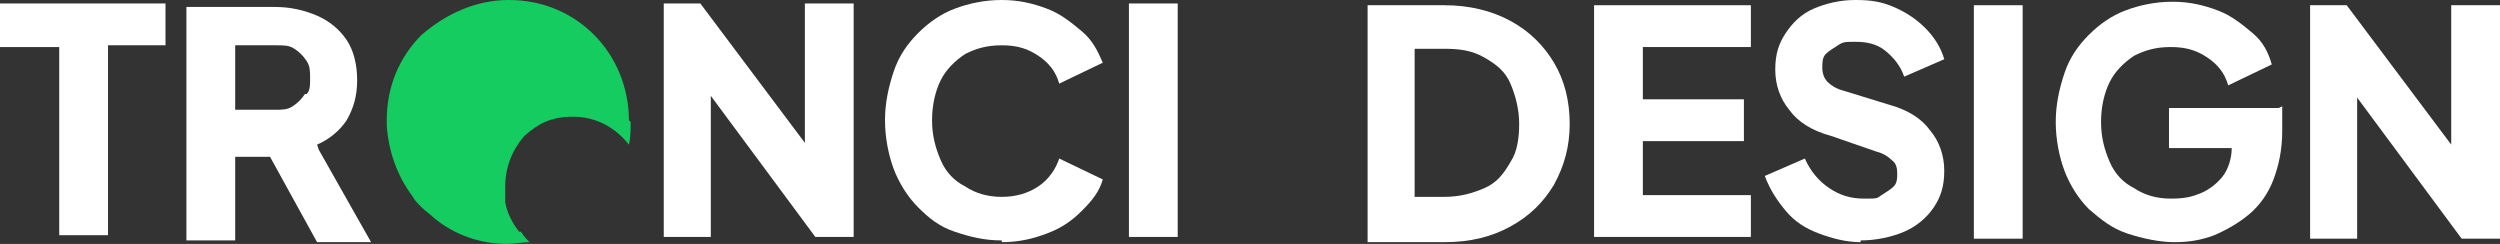
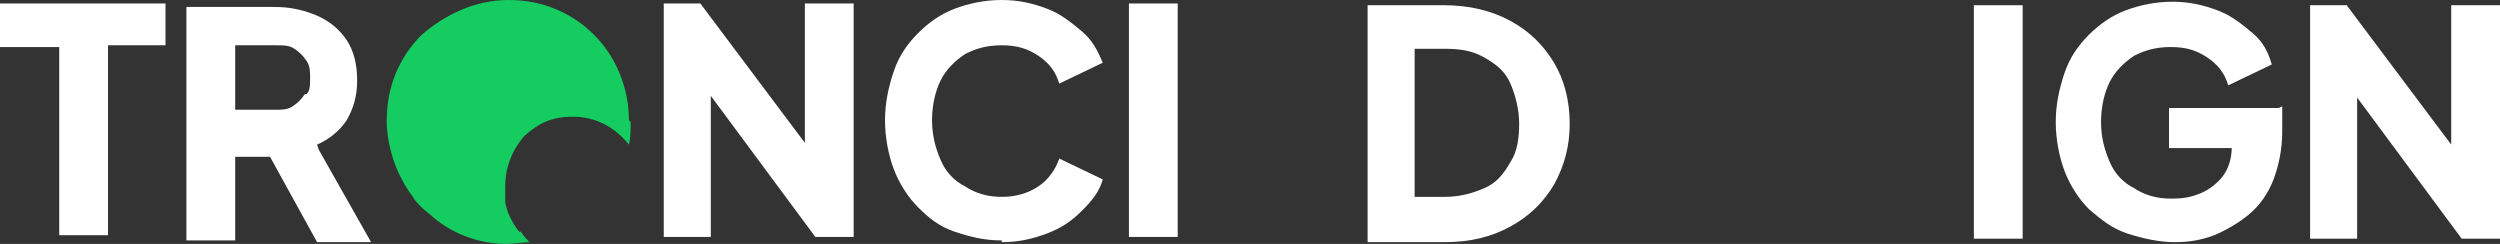
<svg xmlns="http://www.w3.org/2000/svg" id="Livello_2" viewBox="0 0 143.5 14">
  <rect x="0" y="0" width="143.5" height="14" fill="#333333" stroke="none" />
  <defs>
    <style>      .st0 {        fill: #fff;      }      .st1 {        fill: #14cc60;      }    </style>
  </defs>
  <g id="Livello_1-2">
    <g>
      <g>
        <path class="st0" d="M78.5,13.7V.3h4.4c1.4,0,2.7.3,3.8.9,1.1.6,1.9,1.4,2.5,2.4s.9,2.2.9,3.5-.3,2.4-.9,3.5c-.6,1-1.4,1.8-2.5,2.4-1.1.6-2.3.9-3.8.9h-4.4ZM81.2,11.3h1.7c.9,0,1.6-.2,2.3-.5s1.1-.8,1.5-1.5c.4-.6.5-1.4.5-2.2s-.2-1.6-.5-2.3-.8-1.1-1.5-1.5-1.4-.5-2.3-.5h-1.7s0,8.5,0,8.5Z" />
-         <path class="st0" d="M91.5,13.7V.3h9v2.4h-6.2v3h5.8v2.4h-5.8v3.1h6.2v2.4h-9Z" />
-         <path class="st0" d="M106.8,13.9c-.8,0-1.6-.2-2.4-.5s-1.4-.7-1.9-1.3c-.5-.6-.9-1.2-1.2-2l2.3-1c.3.7.8,1.3,1.4,1.7.6.4,1.2.6,2,.6s.7,0,1-.2.5-.3.7-.5c.2-.2.2-.5.2-.7s0-.6-.3-.8c-.2-.2-.5-.4-.9-.5l-2.6-.9c-1.1-.3-1.9-.8-2.4-1.5-.5-.6-.8-1.4-.8-2.3s.2-1.5.6-2.1c.4-.6.9-1.1,1.6-1.4.7-.3,1.5-.5,2.4-.5s1.5.1,2.2.4c.7.3,1.3.7,1.8,1.2s.9,1.1,1.1,1.8l-2.3,1c-.2-.6-.6-1.1-1.1-1.5-.5-.4-1.1-.5-1.7-.5s-.7,0-1,.2-.5.3-.7.5c-.2.2-.2.5-.2.8s.1.6.3.8.5.4.9.5l2.6.8c1.1.3,1.9.8,2.4,1.5.5.6.8,1.4.8,2.3s-.2,1.5-.6,2.1c-.4.6-1,1.1-1.7,1.4-.7.3-1.6.5-2.5.5h0Z" />
        <path class="st0" d="M113.3,13.7V.3h2.8v13.4h-2.8Z" />
-         <path class="st0" d="M131,6.1v1.4c0,1.1-.2,2-.5,2.8s-.8,1.5-1.4,2c-.6.5-1.3.9-2,1.2-.8.3-1.5.4-2.3.4s-1.8-.2-2.7-.5-1.5-.8-2.2-1.4c-.6-.6-1.1-1.4-1.4-2.2-.3-.8-.5-1.8-.5-2.8s.2-1.9.5-2.8.8-1.6,1.4-2.2c.6-.6,1.3-1.1,2.1-1.4s1.7-.5,2.7-.5,1.8.2,2.6.5c.8.3,1.4.8,2,1.3s.9,1.1,1.1,1.8l-2.5,1.2c-.2-.7-.6-1.2-1.2-1.6-.6-.4-1.2-.6-2.1-.6s-1.5.2-2.1.5c-.6.4-1.1.9-1.4,1.5s-.5,1.4-.5,2.3.2,1.6.5,2.3.8,1.2,1.4,1.5c.6.4,1.3.6,2.1.6s1.2-.1,1.7-.3c.5-.2,1-.6,1.3-1s.5-1,.5-1.6h0s-3.6,0-3.6,0v-2.3h6.3s0,0,0,0Z" />
+         <path class="st0" d="M131,6.1v1.4c0,1.1-.2,2-.5,2.8s-.8,1.5-1.4,2c-.6.5-1.3.9-2,1.2-.8.3-1.5.4-2.3.4s-1.8-.2-2.7-.5-1.5-.8-2.2-1.4c-.6-.6-1.1-1.4-1.4-2.2-.3-.8-.5-1.8-.5-2.8s.2-1.9.5-2.8.8-1.6,1.4-2.2c.6-.6,1.3-1.1,2.1-1.4s1.7-.5,2.7-.5,1.8.2,2.6.5c.8.3,1.4.8,2,1.3s.9,1.1,1.1,1.8l-2.5,1.2c-.2-.7-.6-1.2-1.2-1.6-.6-.4-1.2-.6-2.1-.6s-1.5.2-2.1.5c-.6.4-1.1.9-1.4,1.5s-.5,1.4-.5,2.3.2,1.6.5,2.3.8,1.2,1.4,1.5c.6.4,1.3.6,2.1.6s1.2-.1,1.7-.3c.5-.2,1-.6,1.3-1s.5-1,.5-1.6h0s-3.6,0-3.6,0v-2.3h6.3s0,0,0,0" />
        <polygon class="st0" points="143.5 .3 143.5 13.7 141.3 13.7 135.3 5.6 135.3 13.7 132.6 13.7 132.6 .3 134.7 .3 140.7 8.3 140.7 .3 143.5 .3" />
      </g>
      <g>
        <path class="st0" d="M3.4,13.6V2.7H0V.2h9.5v2.4h-3.3v10.9h-2.8Z" />
        <path class="st0" d="M18.2,8.3c.7-.3,1.3-.8,1.7-1.4.4-.7.6-1.4.6-2.3s-.2-1.7-.6-2.3-1-1.1-1.7-1.4-1.5-.5-2.4-.5h-5.1v13.4h2.8v-4.8h2l2.7,4.9h3.1l-3-5.3h0ZM17.5,5.4c-.2.3-.4.5-.7.7-.3.2-.6.2-1,.2h-2.3v-3.7h2.4c.4,0,.7,0,1,.2.3.2.5.4.7.7.2.3.2.6.2,1,0,.4,0,.7-.2.9h0Z" />
        <polygon class="st0" points="49 .2 49 13.6 46.8 13.6 40.8 5.5 40.8 13.6 38.1 13.6 38.1 .2 40.2 .2 46.2 8.2 46.2 .2 49 .2" />
        <path class="st0" d="M57.5,13.8c-1,0-1.8-.2-2.7-.5s-1.5-.8-2.1-1.4-1.1-1.4-1.4-2.2c-.3-.8-.5-1.8-.5-2.8s.2-1.9.5-2.8.8-1.6,1.4-2.2c.6-.6,1.3-1.1,2.1-1.4.8-.3,1.7-.5,2.7-.5s1.8.2,2.6.5c.8.3,1.4.8,2,1.3s.9,1.1,1.2,1.8l-2.5,1.2c-.2-.7-.6-1.2-1.2-1.6-.6-.4-1.2-.6-2.1-.6s-1.5.2-2.1.5c-.6.4-1.1.9-1.4,1.5s-.5,1.4-.5,2.3.2,1.6.5,2.3.8,1.2,1.4,1.5c.6.4,1.3.6,2.1.6s1.5-.2,2.1-.6c.6-.4,1-1,1.2-1.6l2.5,1.2c-.2.7-.6,1.2-1.2,1.8s-1.2,1-2,1.3-1.6.5-2.6.5h0Z" />
        <path class="st0" d="M64.8,13.6V.2h2.8v13.4h-2.8Z" />
        <path class="st1" d="M36.2,7c0,.4,0,.9-.1,1.3-.8-1-1.9-1.6-3.2-1.6s-2,.4-2.8,1.1h0c-.7.8-1.1,1.8-1.1,2.9s0,.6,0,.9c.1.6.4,1.2.8,1.7h0c0,0,0,0,0,0h.1c.2.3.3.4.5.6-.4,0-.9.1-1.3.1-1.5,0-3-.5-4.2-1.5-.2-.2-.5-.4-.7-.6-.2-.2-.4-.4-.5-.6-.9-1.2-1.4-2.6-1.5-4.1v-.3c0-1.9.7-3.6,2-4.9C25.6.8,27.3,0,29.2,0s3.6.7,4.9,2c1.3,1.3,2,3.1,2,4.9h0Z" />
      </g>
    </g>
  </g>
</svg>